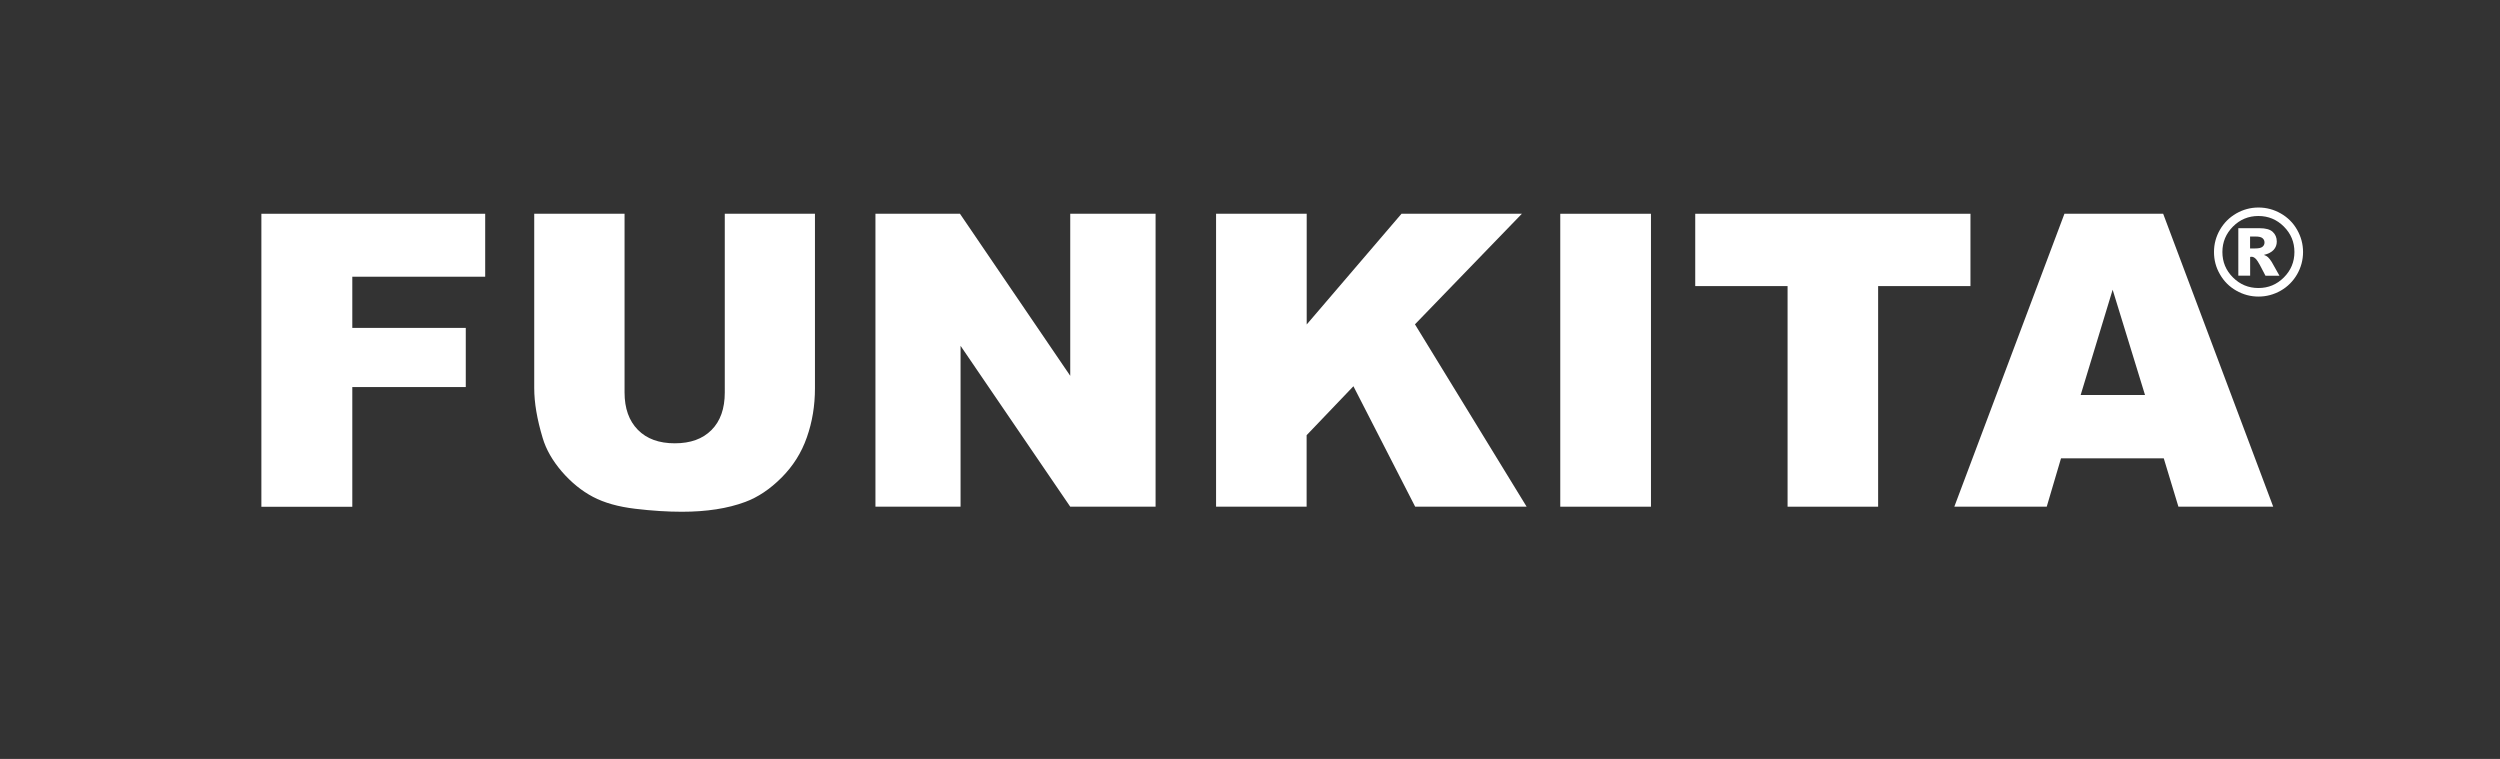
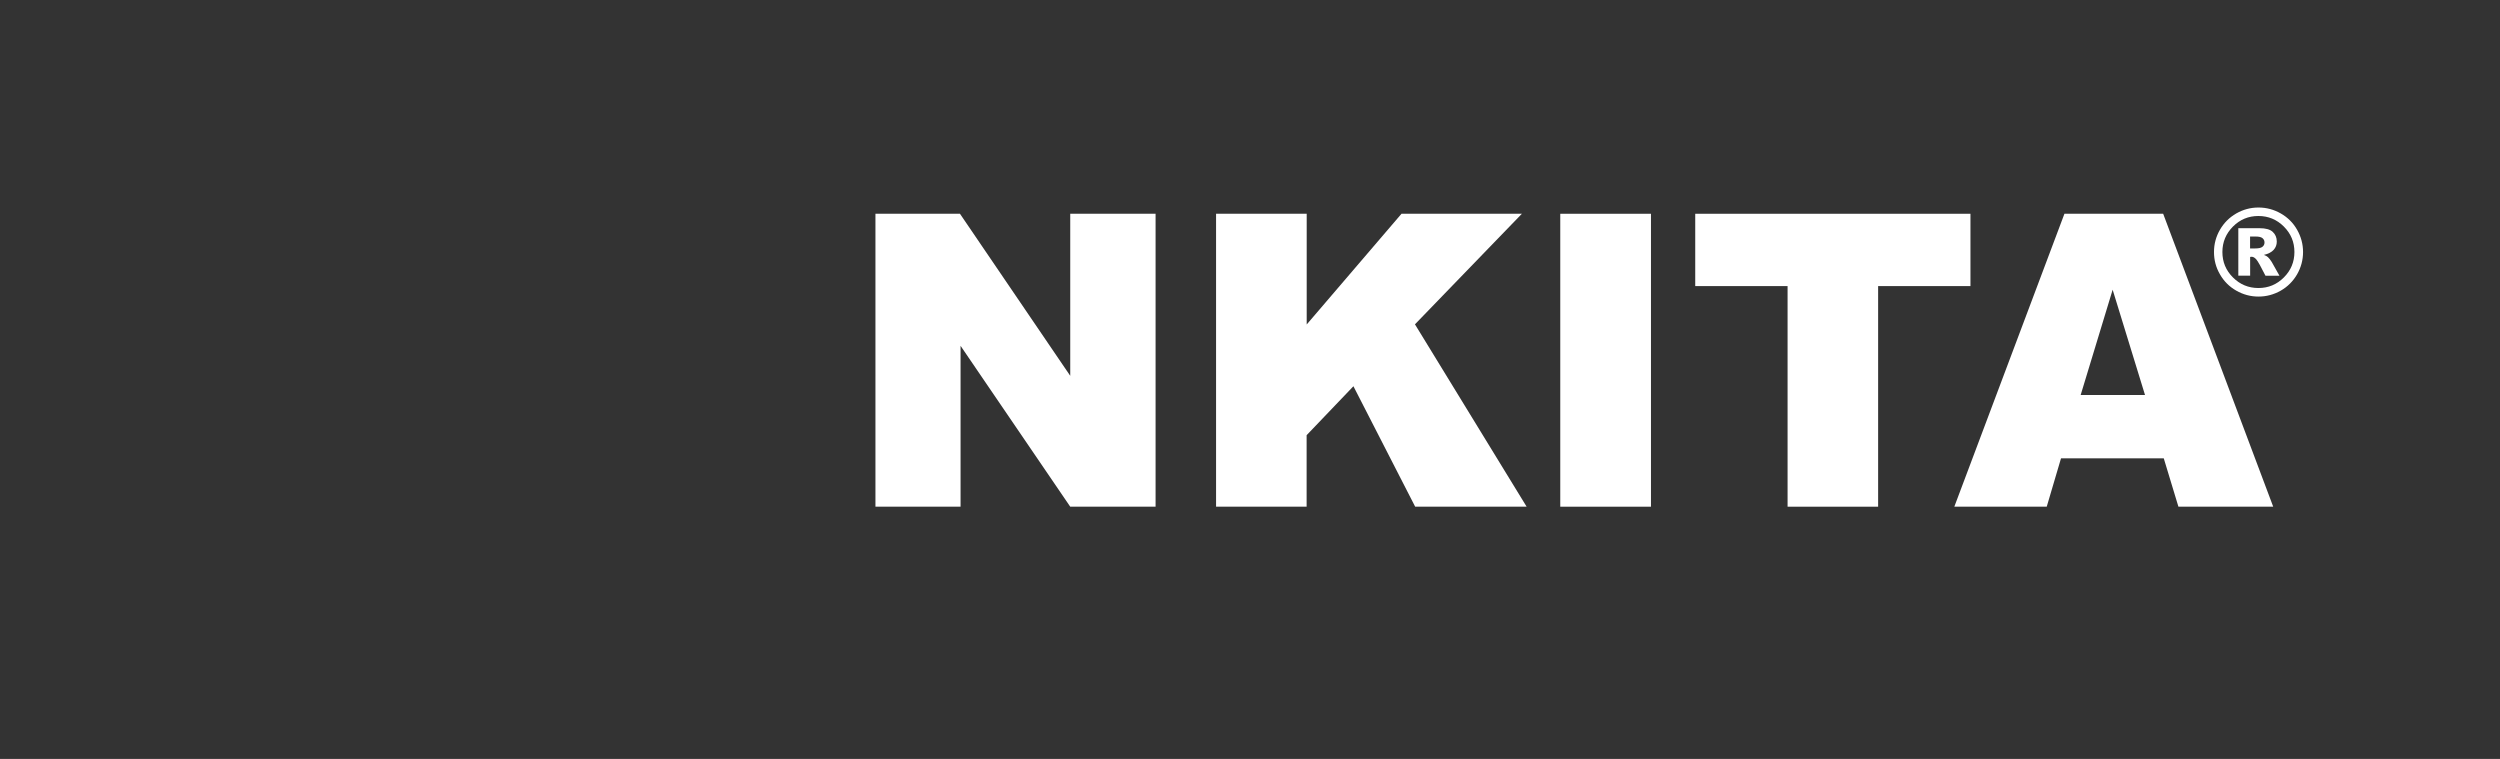
<svg xmlns="http://www.w3.org/2000/svg" height="102" width="336" viewBox="0 0 336 102" id="a">
  <rect x="0" y="0" width="336" height="102" fill="#333333" stroke="none" />
  <defs>
    <style>.b{fill:#fff;}</style>
  </defs>
  <path d="M309.53,33.87c0,1.07-.27,2.07-.8,3-.54,.93-1.27,1.66-2.19,2.19-.93,.53-1.93,.8-3,.8s-2.06-.27-2.99-.8c-.93-.53-1.66-1.26-2.19-2.19-.54-.93-.8-1.92-.8-3s.27-2.07,.8-2.99,1.27-1.66,2.19-2.19c.93-.53,1.92-.8,2.99-.8s2.07,.27,3,.8c.93,.53,1.66,1.26,2.19,2.19s.8,1.93,.8,2.99Zm-1.16,0c0-1.33-.47-2.47-1.42-3.42-.94-.94-2.08-1.42-3.42-1.42s-2.47,.47-3.42,1.42c-.94,.95-1.42,2.08-1.42,3.42s.47,2.47,1.42,3.42c.94,.94,2.08,1.42,3.42,1.42s2.47-.47,3.42-1.42c.94-.94,1.42-2.08,1.42-3.42Zm-7.55-3.2h2.87c.81,0,1.4,.16,1.76,.49s.55,.76,.55,1.31c0,.43-.14,.8-.42,1.11-.28,.31-.71,.54-1.31,.68,.25,.09,.43,.19,.54,.3,.16,.15,.33,.36,.51,.65,.01,.02,.36,.64,1.04,1.85h-1.88c-.61-1.22-1.02-1.95-1.23-2.19-.21-.24-.42-.36-.63-.36-.05,0-.11,0-.2,.02v2.52h-1.59v-6.4Zm1.59,2.72h.69c.46,0,.79-.07,.97-.22,.19-.15,.28-.34,.28-.58s-.09-.43-.27-.58c-.18-.15-.49-.22-.92-.22h-.75v1.6Z" class="b" />
  <g>
-     <path d="M35.13,28.73h30.08v8.46h-17.86v6.88h15.25v7.95h-15.25v16.09h-12.22V28.73Z" class="b" />
-     <path d="M97.39,28.73h12.14v23.46c0,2.33-.36,4.52-1.09,6.59-.72,2.07-1.86,3.87-3.41,5.42-1.55,1.55-3.17,2.63-4.87,3.26-2.36,.88-5.2,1.32-8.51,1.32-1.92,0-4.01-.13-6.27-.4-2.27-.27-4.16-.8-5.68-1.6-1.52-.8-2.91-1.93-4.18-3.39-1.26-1.47-2.13-2.98-2.59-4.54-.75-2.5-1.13-4.72-1.13-6.66V28.73h12.14v24.01c0,2.15,.6,3.82,1.79,5.03,1.19,1.21,2.84,1.81,4.96,1.81s3.74-.59,4.93-1.78c1.19-1.19,1.79-2.87,1.79-5.06V28.73Z" class="b" />
    <path d="M117.66,28.73h11.36l14.82,21.78V28.73h11.47v39.37h-11.47l-14.74-21.62v21.62h-11.44V28.73Z" class="b" />
    <path d="M163.45,28.73h12.17v14.88l12.74-14.88h16.18l-14.37,14.86,15.01,24.51h-14.98l-8.3-16.19-6.29,6.58v9.61h-12.17V28.73Z" class="b" />
    <path d="M209.7,28.73h12.19v39.37h-12.19V28.73Z" class="b" />
    <path d="M227.85,28.73h36.98v9.72h-12.41v29.65h-12.17v-29.65h-12.41v-9.72Z" class="b" />
    <path d="M290.81,61.6h-13.81l-1.92,6.5h-12.42l14.8-39.37h13.27l14.79,39.37h-12.74l-1.97-6.5Zm-2.52-8.51l-4.35-14.15-4.3,14.15h8.65Z" class="b" />
  </g>
</svg>